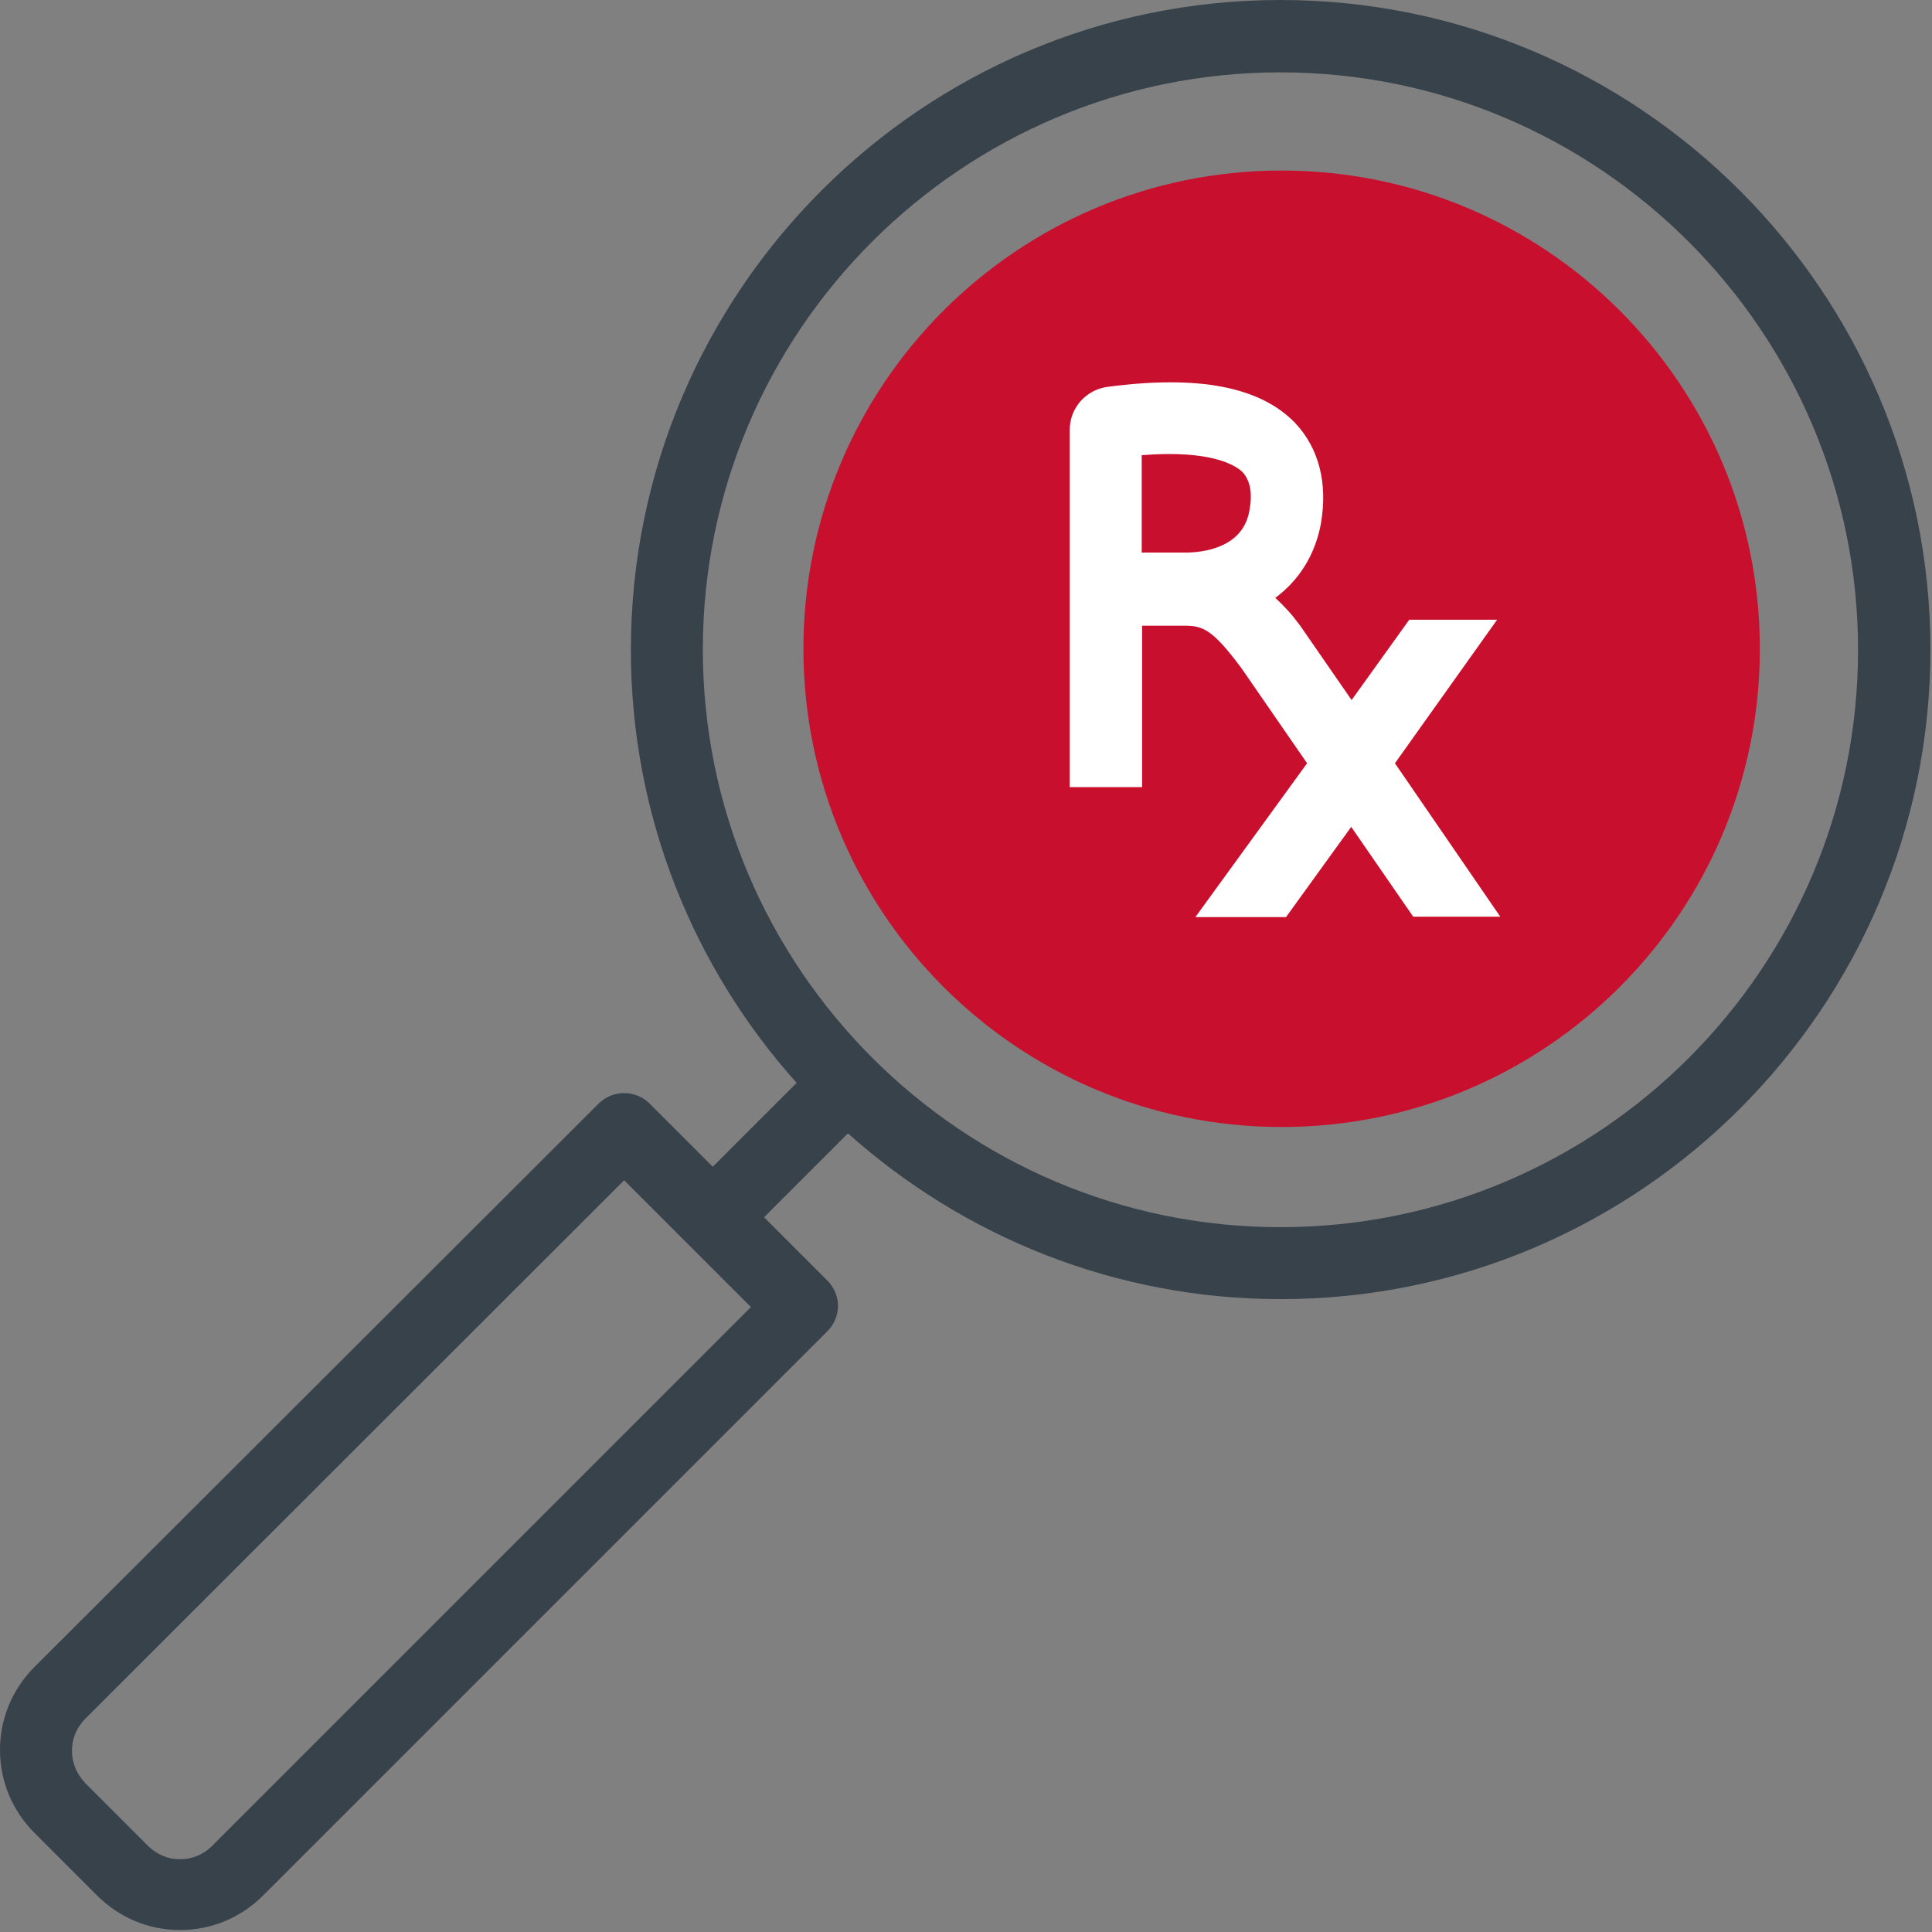
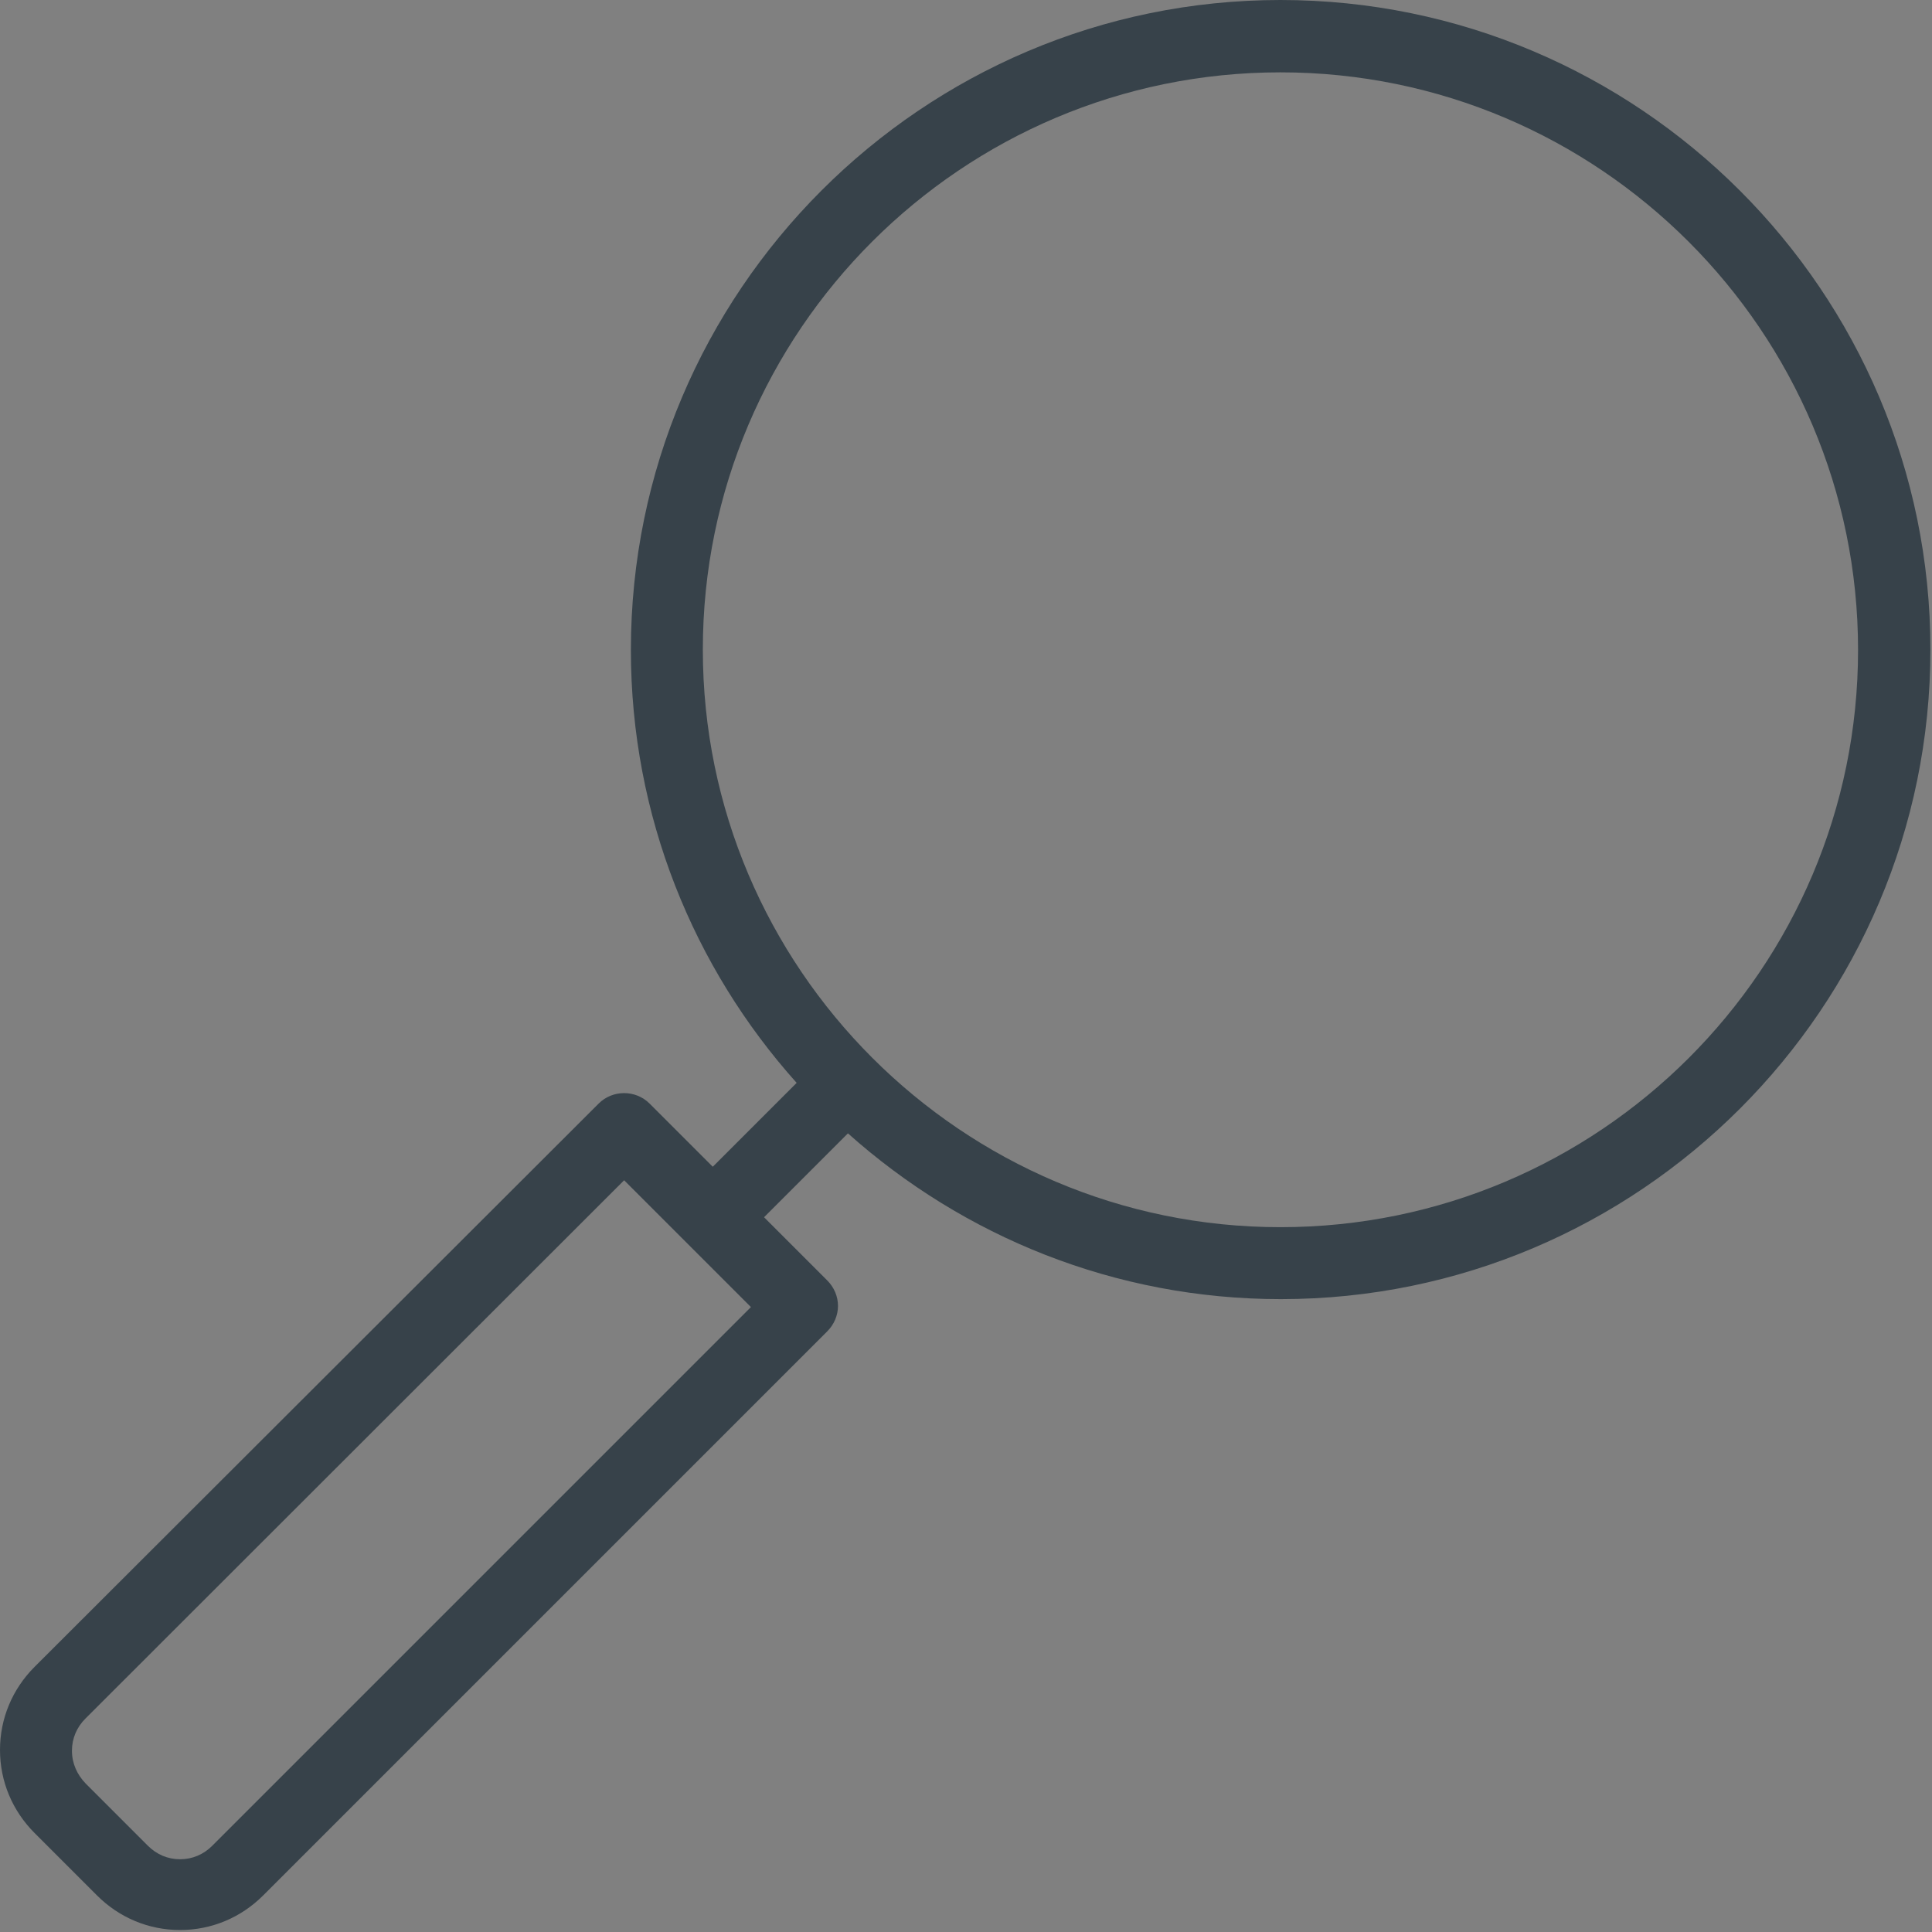
<svg xmlns="http://www.w3.org/2000/svg" width="486" height="486" viewBox="0 0 486 486" fill="none">
  <rect x="0" y="0" width="486" height="486" fill="#808080" stroke="none" />
  <g clip-path="url(#clip0_2698_3227)">
-     <path d="M322.4 283.5C388.84 283.5 442.7 229.64 442.7 163.2C442.7 96.76 388.84 42.9 322.4 42.9C255.96 42.9 202.1 96.76 202.1 163.2C202.1 229.64 255.96 283.5 322.4 283.5Z" fill="#C8102E" />
-     <path d="M350.9 192L376.6 155.9H354.5L340 176.1L327 157.3C325 154.6 323 152.4 320.8 150.4C327 145.8 330.9 139.3 332.3 131.6C334 121.5 331.8 112.8 325.8 106.4C317 97.3 301.6 94.3 278.7 97.3C273.2 98 269.1 102.6 269.1 108.1V198H287.3V157.4H298C302.6 157.4 305 158.3 312.3 168.1L328.8 192L300.7 230.7H323.5L339.9 208L355.5 230.6H377.4L350.9 192ZM314.3 128.4C312.7 137.9 302.5 139 298.2 139H287.2V114.5C304.8 113.1 310.9 117.1 312.6 118.8C314.5 120.9 315.1 124.1 314.3 128.4Z" fill="white" />
    <path d="M8.7 419.3C3.1 424.9 0 432.3 0 440.2C0 448.1 3.1 455.5 8.7 461.1L24.4 476.8C30 482.4 37.4 485.5 45.3 485.5C53.2 485.5 60.6 482.4 66.2 476.8L208.1 334.9C209.8 333.2 210.8 330.9 210.8 328.5C210.8 326.1 209.8 323.8 208.1 322.1L192.2 306.2L213.3 285.1C242.3 311 280.4 326.8 322.2 326.8C412.3 326.8 485.6 253.5 485.6 163.4C485.6 73.3 412.2 0 322.1 0C232 0 158.7 73.4 158.7 163.5C158.7 205.3 174.5 243.5 200.4 272.4L179.3 293.5L163.4 277.6C159.9 274.1 154.1 274.1 150.6 277.6L8.7 419.3ZM322.1 308.7C242 308.7 176.8 243.5 176.8 163.4C176.8 83.3 242 18.2 322.1 18.2C402.2 18.2 467.4 83.4 467.4 163.5C467.4 243.7 402.2 308.7 322.1 308.7ZM18.1 440.4C18.1 437.3 19.3 434.5 21.5 432.3L157 296.9L188.9 328.8L53.4 464.3C51.2 466.5 48.4 467.7 45.3 467.7C42.2 467.7 39.4 466.5 37.2 464.3L21.5 448.6C19.4 446.4 18.1 443.6 18.1 440.4Z" fill="#37424A" />
  </g>
  <defs>
    <clipPath id="clip0_2698_3227">
      <rect width="485.6" height="485.6" fill="white" />
    </clipPath>
  </defs>
</svg>